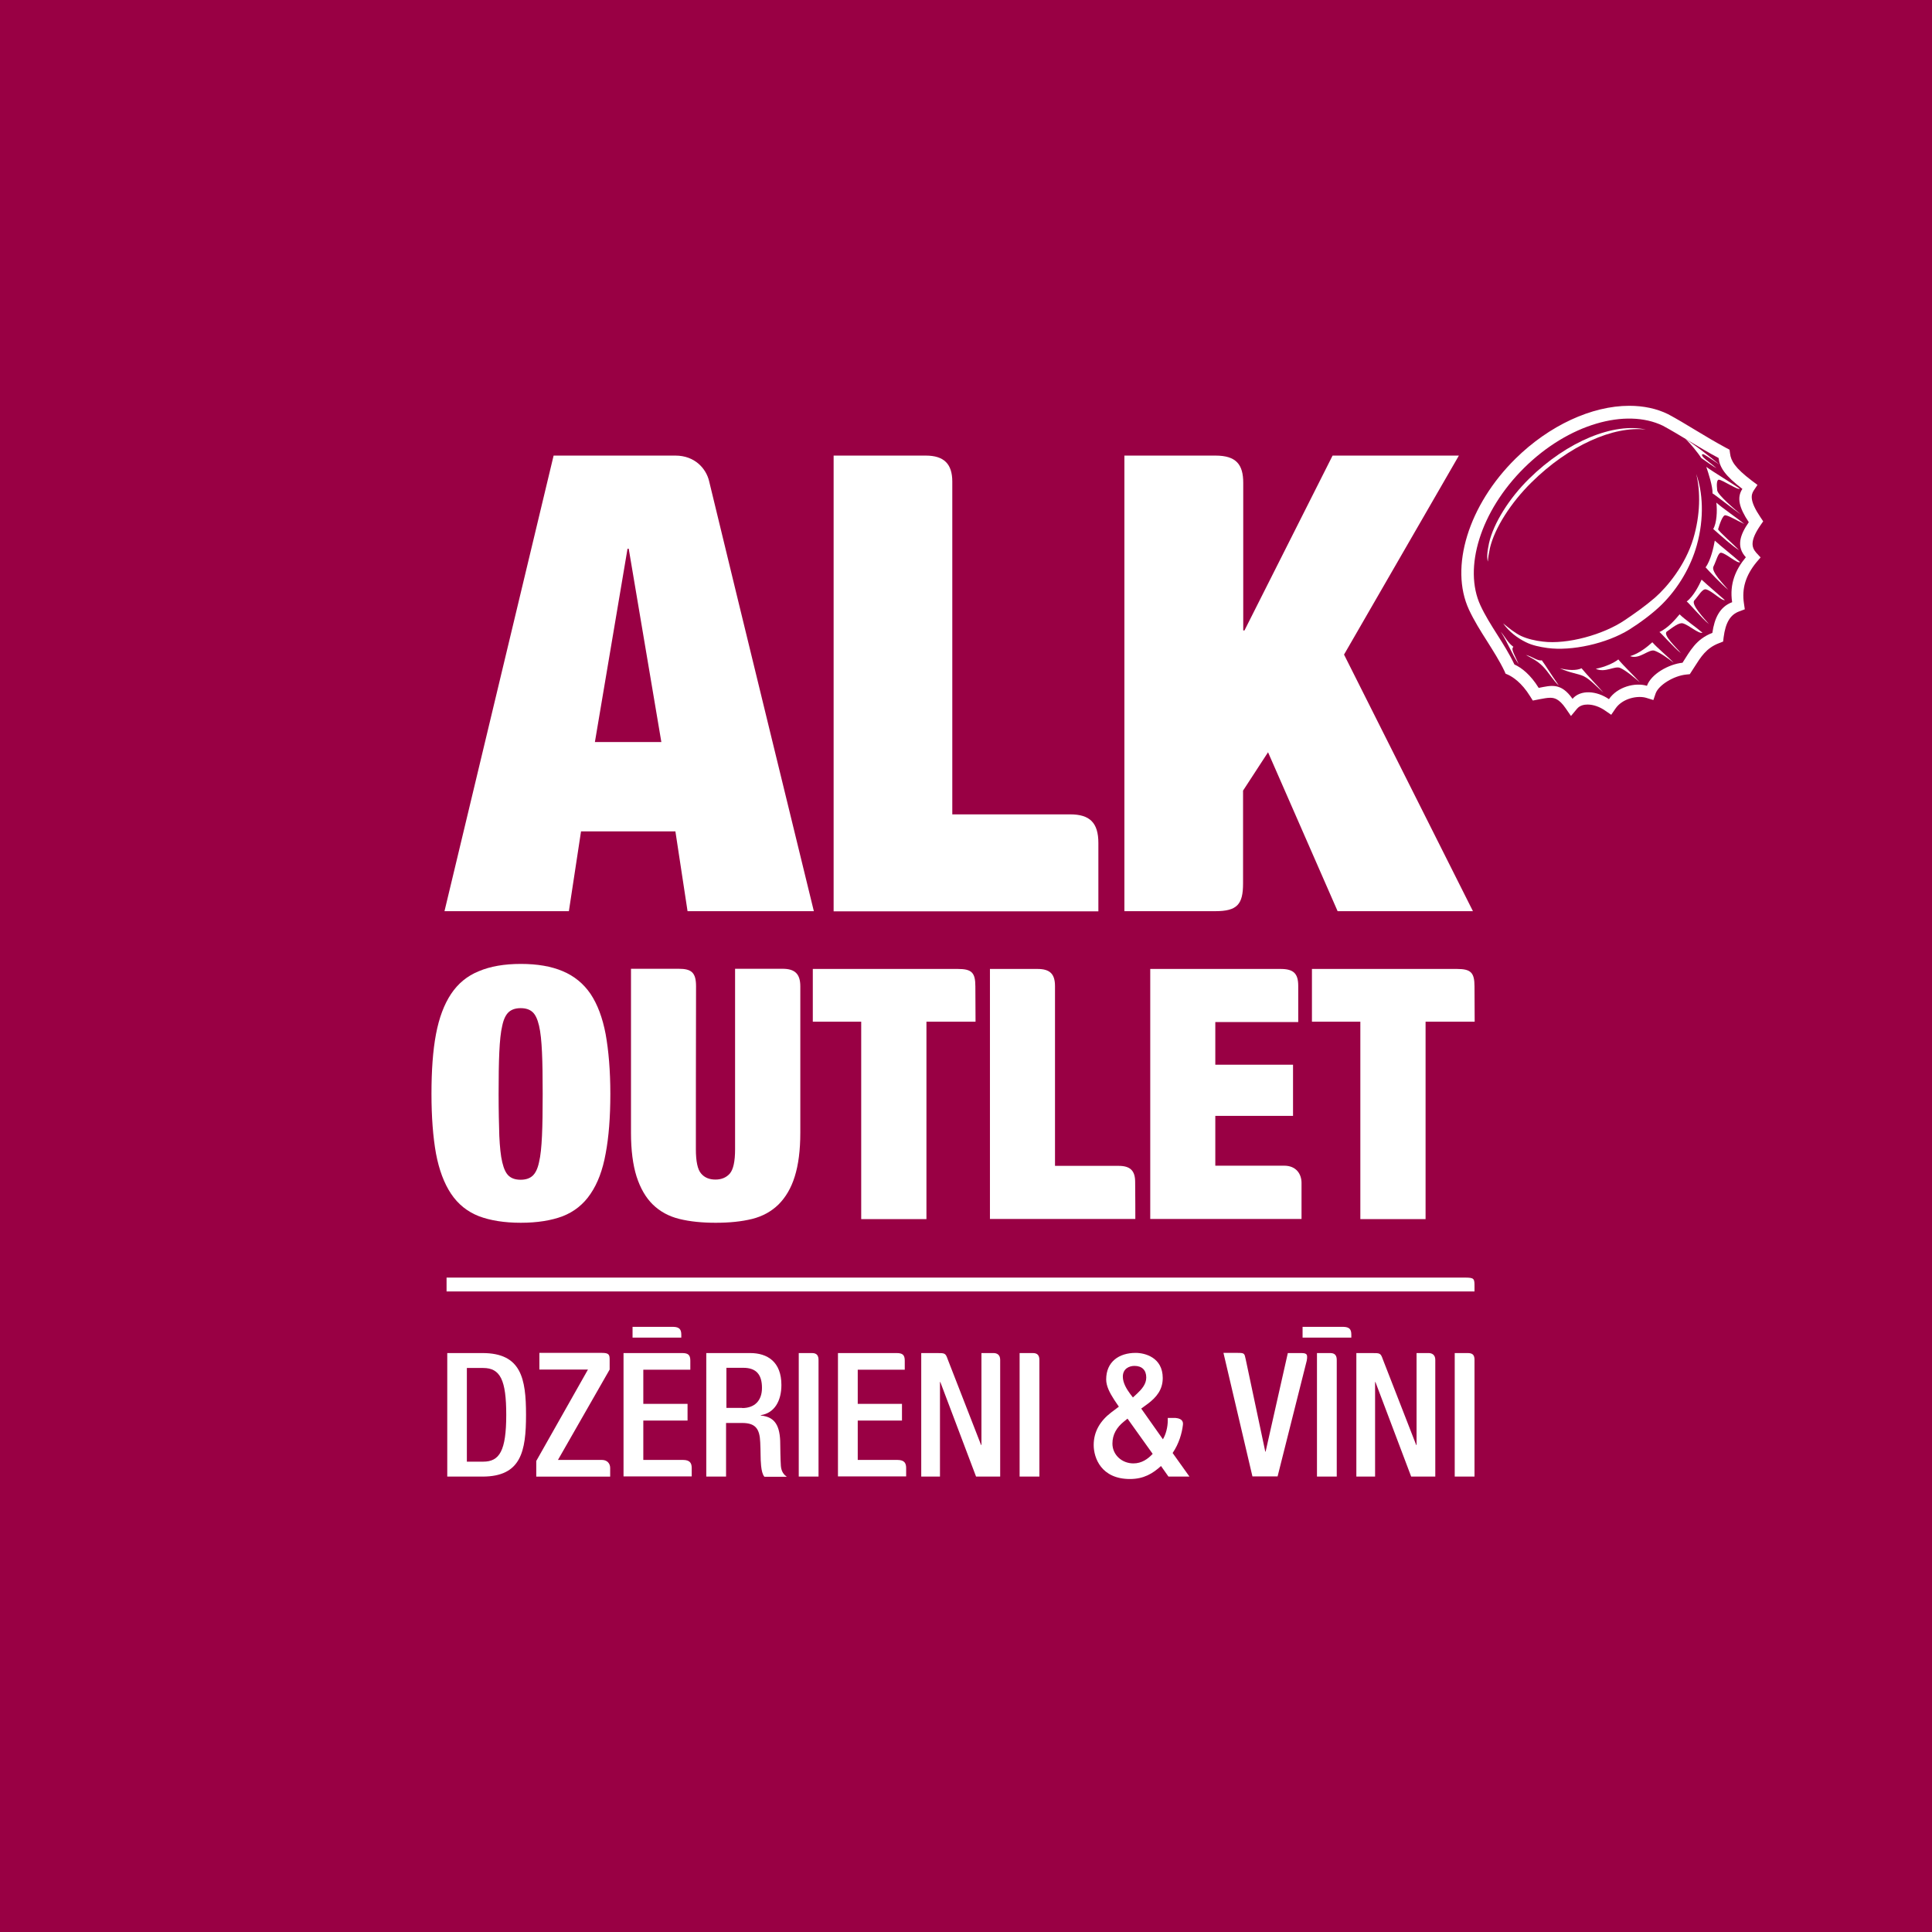
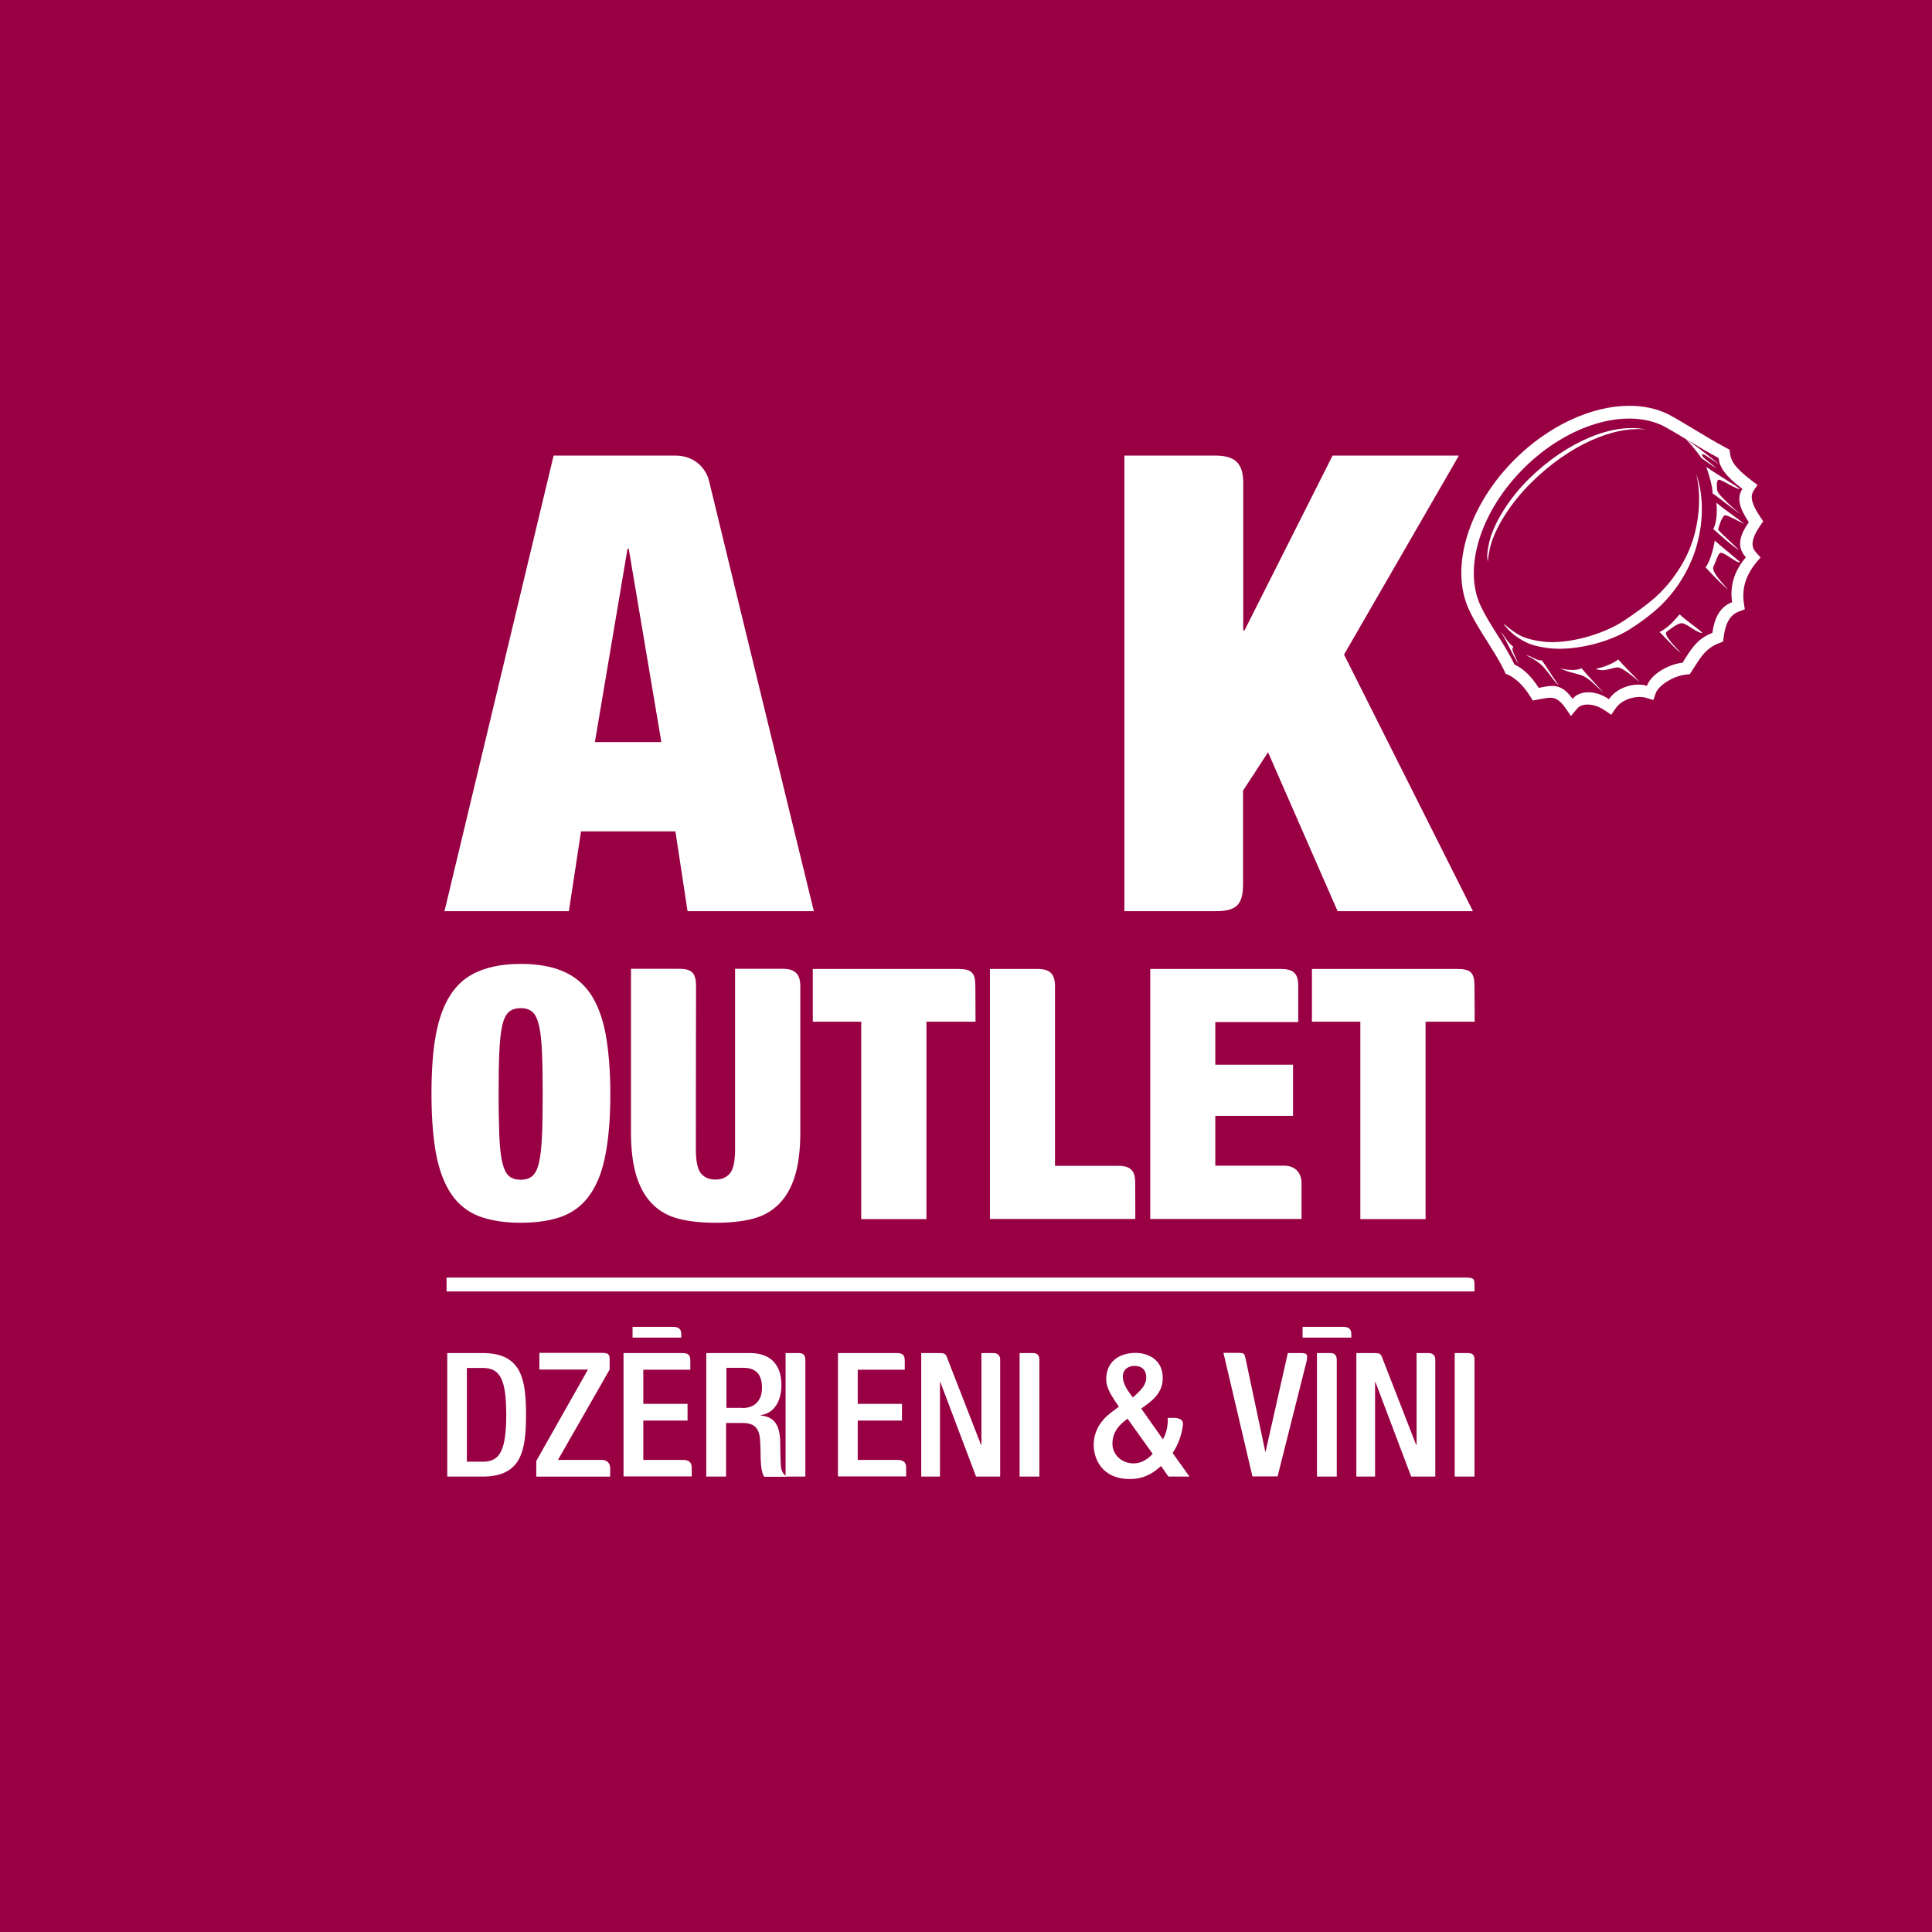
<svg xmlns="http://www.w3.org/2000/svg" id="Layer_1" style="enable-background:new 0 0 111.36 111.36;" version="1.1" viewBox="0 0 111.36 111.36" x="0px" y="0px">
  <style type="text/css">
	.st0{fill:#990044;}
	.st1{fill:#FFFFFF;}
	.st2{fill-rule:evenodd;clip-rule:evenodd;fill:#FFFFFF;}
</style>
  <g>
    <rect class="st0" height="111.36" width="111.36" />
    <g>
      <path class="st1" d="M84.99,74.44H25.74v-0.8c0,0,44.02,0,58.69,0c0.56,0,0.56,0.06,0.56,0.54&#10;   C84.99,74.24,84.99,74.44,84.99,74.44z" />
      <path class="st1" d="M40.87,27.72c1.53,6.34,6.04,24.8,6.04,24.8h-7.28l-0.7-4.6h-5.44l-0.7,4.6h-7.17l6.29-26.26&#10;   c0,0,5.27,0,7.02,0C40.06,26.26,40.7,27.02,40.87,27.72z M36.17,31.63l-1.88,11.14h3.83l-1.88-11.14H36.17z" />
-       <path class="st1" d="M54.89,27.76c0,4.79,0,19.18,0,19.18s5.1,0,6.8,0c1.13,0,1.62,0.49,1.62,1.65c0,0.99,0,3.94,0,3.94H48.05&#10;   V26.26c0,0,3.98,0,5.31,0C54.41,26.26,54.89,26.74,54.89,27.76z" />
      <path class="st1" d="M25.13,59.61c0.18-0.95,0.47-1.72,0.87-2.32c0.4-0.6,0.93-1.04,1.6-1.31c0.66-0.28,1.47-0.42,2.42-0.42&#10;   c0.96,0,1.76,0.14,2.42,0.42c0.66,0.28,1.19,0.71,1.6,1.31c0.4,0.6,0.69,1.37,0.87,2.32c0.17,0.95,0.27,2.1,0.27,3.44&#10;   c0,1.35-0.09,2.49-0.27,3.44c-0.17,0.95-0.46,1.72-0.87,2.32c-0.4,0.6-0.94,1.03-1.6,1.29c-0.66,0.25-1.47,0.38-2.42,0.38&#10;   c-0.95,0-1.76-0.13-2.42-0.38c-0.66-0.26-1.19-0.68-1.6-1.29c-0.4-0.6-0.69-1.37-0.87-2.32c-0.17-0.95-0.26-2.1-0.26-3.44&#10;   C24.87,61.71,24.95,60.56,25.13,59.61 M28.78,65.47c0.03,0.64,0.08,1.15,0.17,1.52c0.09,0.38,0.21,0.64,0.38,0.79&#10;   c0.17,0.15,0.39,0.22,0.68,0.22c0.28,0,0.51-0.07,0.68-0.22c0.17-0.15,0.3-0.41,0.38-0.79c0.09-0.37,0.14-0.88,0.17-1.52&#10;   c0.03-0.64,0.04-1.44,0.04-2.41c0-0.97-0.01-1.77-0.04-2.41c-0.03-0.64-0.08-1.15-0.17-1.53c-0.09-0.38-0.21-0.64-0.38-0.79&#10;   c-0.17-0.15-0.39-0.22-0.68-0.22c-0.28,0-0.51,0.07-0.68,0.22c-0.17,0.15-0.3,0.41-0.38,0.79c-0.09,0.38-0.14,0.88-0.17,1.53&#10;   c-0.03,0.64-0.04,1.44-0.04,2.41C28.74,64.02,28.76,64.83,28.78,65.47" />
      <path class="st1" d="M40.11,66.24c0,0.7,0.1,1.17,0.3,1.4c0.2,0.24,0.48,0.35,0.83,0.35c0.35,0,0.63-0.12,0.83-0.35&#10;   c0.2-0.24,0.3-0.7,0.3-1.4v-10.4c0,0,2.05,0,2.74,0c0.7,0,1.02,0.29,1.02,1.01c0,2.11,0,8.44,0,8.44c0,1.01-0.11,1.85-0.32,2.52&#10;   c-0.21,0.68-0.53,1.21-0.94,1.62c-0.41,0.4-0.92,0.68-1.52,0.83c-0.61,0.15-1.3,0.22-2.1,0.22c-0.78,0-1.48-0.07-2.09-0.22&#10;   c-0.61-0.15-1.12-0.43-1.53-0.83c-0.41-0.4-0.72-0.94-0.94-1.62c-0.21-0.67-0.32-1.51-0.32-2.52v-9.45c0,0,2.07,0,2.75,0&#10;   c0.73,0,1,0.21,1,1.01C40.11,59.2,40.11,66.24,40.11,66.24z" />
      <path class="st1" d="M65.44,70.26h-8.38V55.85c0,0,2.06,0,2.74,0c0.71,0,1.01,0.28,1.01,0.99c0,2.59,0,10.36,0,10.36&#10;   s2.75,0,3.67,0c0.68,0,0.95,0.29,0.95,0.93C65.44,68.66,65.44,70.26,65.44,70.26" />
      <path class="st1" d="M74.83,56.83c0,0.52,0,2.08,0,2.08h-4.78v2.46h4.48v2.95h-4.48v2.87c0,0,2.98,0,3.97,0c0.7,0,1,0.49,1,0.99&#10;   c0,0.52,0,2.08,0,2.08h-8.72V55.85c0,0,5.63,0,7.51,0C74.55,55.85,74.83,56.1,74.83,56.83z" />
      <path class="st1" d="M84.99,56.86c0-0.8-0.21-1.01-1.01-1.01c-2.09,0-8.36,0-8.36,0v3.04h2.79v11.38h3.76V58.89&#10;   c0.8,0,2.83,0,2.83,0" />
      <path class="st1" d="M56.22,56.86c0-0.8-0.21-1.01-1.01-1.01c-2.09,0-8.36,0-8.36,0v3.04h2.79v11.38h3.76V58.89&#10;   c0.8,0,2.83,0,2.83,0" />
      <path class="st1" d="M71.66,27.83c0,2.13,0,8.51,0,8.51h0.07l5.08-10.08h7.28l-6.62,11.47l7.43,14.79h-7.8l-4.01-9.16l-1.44,2.21&#10;   c0,0,0,4.01,0,5.35c0,1.2-0.33,1.6-1.6,1.6c-1.31,0-5.24,0-5.24,0V26.26c0,0,3.94,0,5.25,0C71.26,26.26,71.66,26.78,71.66,27.83z" />
      <g>
        <path class="st1" d="M101.47,30.28l0.16-0.23l-0.16-0.24c-0.62-0.92-0.55-1.28-0.39-1.53l0.22-0.33l-0.32-0.24&#10;    c-0.98-0.74-1.21-1.15-1.26-1.57l-0.03-0.22l-0.19-0.1c-0.61-0.33-1.22-0.69-1.81-1.05c-0.53-0.32-1.04-0.63-1.55-0.9&#10;    c-0.65-0.32-1.41-0.48-2.23-0.48c-2.17,0-4.62,1.14-6.55,3.04c-2.72,2.68-3.82,6.27-2.69,8.71c0.3,0.64,0.67,1.23,1.04,1.81&#10;    c0.35,0.56,0.72,1.13,1.01,1.74l0.06,0.14l0.14,0.06c0.26,0.12,0.78,0.44,1.28,1.25l0.15,0.24l0.41-0.08&#10;    c0.22-0.04,0.41-0.08,0.59-0.08c0.23,0,0.51,0.05,0.89,0.6l0.31,0.45l0.35-0.42c0.17-0.2,0.42-0.24,0.61-0.24&#10;    c0.33,0,0.7,0.13,1.01,0.35l0.35,0.24l0.24-0.35c0.41-0.61,1.31-0.78,1.8-0.62l0.39,0.12l0.13-0.38&#10;    c0.17-0.48,1.04-1.02,1.77-1.09l0.2-0.02l0.27-0.42c0.37-0.58,0.68-1.09,1.42-1.37l0.23-0.09l0.03-0.25&#10;    c0.11-0.84,0.38-1.3,0.9-1.49l0.32-0.12l-0.05-0.34c-0.13-0.86,0.1-1.61,0.72-2.37l0.24-0.28l-0.25-0.27&#10;    C100.95,31.54,100.87,31.16,101.47,30.28z M100.63,32.12c-0.59,0.71-0.95,1.53-0.79,2.59c-0.72,0.27-1.02,0.93-1.14,1.77&#10;    c-0.95,0.36-1.29,1.06-1.72,1.72c-0.79,0.08-1.81,0.65-2.05,1.33c-0.68-0.21-1.71,0.06-2.19,0.77c-0.71-0.49-1.64-0.56-2.1-0.02&#10;    c-0.67-0.95-1.23-0.77-1.95-0.63c-0.47-0.76-0.98-1.16-1.4-1.35c-0.58-1.23-1.42-2.24-1.96-3.41c-0.99-2.14-0.01-5.42,2.53-7.93&#10;    c2.55-2.52,5.86-3.45,7.99-2.42c0.98,0.53,2.08,1.26,3.21,1.86c0.06,0.54,0.37,1.02,1.37,1.78c-0.33,0.5-0.19,1.08,0.37,1.92&#10;    C100.3,30.82,100.06,31.5,100.63,32.12z" />
        <path class="st2" d="M91.98,38.55c0.56-0.11,1.06-0.35,1.3-0.54c0.29,0.36,0.92,0.95,1.24,1.32c-0.34-0.29-0.78-0.67-1.13-0.83&#10;    C93.06,38.36,92.53,38.8,91.98,38.55L91.98,38.55z" />
        <path class="st2" d="M89.91,38.52c0.47,0.12,0.96,0.14,1.25,0c0.31,0.38,0.92,1.01,1.26,1.4c-0.36-0.31-0.76-0.76-1.13-0.94&#10;    C90.95,38.82,90.49,38.79,89.91,38.52L89.91,38.52z" />
        <path class="st2" d="M87.95,37.75c0.4,0.1,0.66,0.36,0.92,0.31c0.23,0.31,0.48,0.74,0.98,1.45c-0.32-0.27-0.59-0.77-0.92-1.1&#10;    C88.6,38.07,88.21,37.9,87.95,37.75L87.95,37.75z" />
        <path class="st2" d="M86.51,36.42c0.26,0.31,0.41,0.64,0.72,0.86c-0.13,0.14-0.02,0.28,0.31,1.01&#10;    C87.12,37.66,86.96,37.14,86.51,36.42L86.51,36.42z" />
-         <path class="st2" d="M93.96,37.82c0.54-0.15,1.06-0.6,1.28-0.8c0.3,0.34,0.89,0.82,1.23,1.18c-0.35-0.27-0.73-0.55-1.09-0.69&#10;    C95.05,37.38,94.51,38.03,93.96,37.82L93.96,37.82z" />
        <path class="st2" d="M95.65,36.43c0.51-0.23,0.96-0.78,1.16-1.02c0.33,0.32,0.95,0.74,1.32,1.06c-0.22,0.08-0.77-0.44-1.13-0.54&#10;    c-0.23-0.06-0.58,0.23-0.92,0.47c-0.27,0.18,0.57,0.95,0.81,1.25C96.46,37.31,95.71,36.45,95.65,36.43L95.65,36.43z" />
-         <path class="st2" d="M97.22,34.67c0.41-0.31,0.73-0.97,0.86-1.26c0.33,0.31,0.98,0.86,1.34,1.18c-0.19,0.05-0.76-0.55-1.09-0.62&#10;    c-0.21-0.04-0.4,0.34-0.67,0.64c-0.21,0.23,0.6,1.07,0.85,1.37C98.1,35.65,97.28,34.68,97.22,34.67L97.22,34.67z" />
        <path class="st2" d="M98.31,32.7c0.3-0.4,0.47-1.19,0.53-1.54c0.33,0.31,1.11,0.92,1.46,1.24c-0.15,0.11-0.8-0.5-1.09-0.54&#10;    c-0.18-0.02-0.27,0.44-0.45,0.8c-0.14,0.29,0.6,1.03,0.86,1.34C99.22,33.68,98.43,32.84,98.31,32.7L98.31,32.7z" />
        <path class="st2" d="M98.75,30.49c0.2-0.33,0.24-1.03,0.18-1.52c0.29,0.27,1.26,0.94,1.61,1.23c-0.33-0.14-0.85-0.47-1.09-0.5&#10;    c-0.16-0.02-0.34,0.54-0.42,0.81c0.04,0.12,0.93,0.91,1.21,1.2C99.93,31.54,99.14,30.84,98.75,30.49L98.75,30.49z" />
        <path class="st2" d="M98.71,28.44c0.02-0.39-0.25-1.21-0.36-1.53c0.35,0.26,1.55,0.99,1.92,1.25c-0.03,0.14-0.99-0.5-1.19-0.51&#10;    c-0.13-0.01-0.14,0.27-0.1,0.62c0.04,0.27,1.06,1.13,1.37,1.39C99.96,29.39,98.75,28.44,98.71,28.44L98.71,28.44z" />
        <path class="st2" d="M97.13,25.27c0.29,0.28,0.75,0.84,0.93,1.13c0.24,0.17,0.71,0.5,0.88,0.59c-0.29-0.26-0.62-0.48-0.76-0.63&#10;    c-0.13-0.14-0.09-0.23,0.06-0.15c0.13,0.06,0.48,0.31,0.87,0.57c-0.27-0.23-0.69-0.56-0.98-0.78&#10;    C97.85,25.78,97.41,25.48,97.13,25.27L97.13,25.27z" />
        <path class="st2" d="M97.77,27.32c0.37,1.02,0.48,2.52,0.03,4.12c-0.34,1.21-1.04,2.44-2.02,3.41c-0.54,0.53-1.28,1.07-1.87,1.44&#10;    c-1.31,0.81-3.32,1.25-4.72,1.06c-0.43-0.06-0.87-0.15-1.23-0.33c-0.5-0.24-0.99-0.62-1.32-1.09c0.34,0.28,0.67,0.55,1.04,0.73&#10;    c0.37,0.17,0.81,0.27,1.24,0.32c1.41,0.18,3.51-0.4,4.74-1.24c0.59-0.4,1.15-0.79,1.73-1.29c0.7-0.61,1.75-1.87,2.21-3.4&#10;    C98.01,29.68,98.02,28.32,97.77,27.32L97.77,27.32z" />
        <path class="st2" d="M88.13,27.6c2.22-2.19,4.91-3.25,6.74-2.84c-1.85-0.22-4.43,0.9-6.6,3.05c-1.18,1.16-2.12,2.63-2.39,3.78&#10;    c-0.07,0.33-0.11,0.58-0.12,0.78c-0.06-0.2-0.05-0.54,0.07-1.08C86.09,30.16,86.99,28.72,88.13,27.6L88.13,27.6z" />
      </g>
      <g>
        <path class="st1" d="M25.78,77.99h2.03c2.23,0,2.51,1.46,2.51,3.56c0,2.1-0.28,3.56-2.51,3.56h-2.03V77.99z M26.91,84.25h0.94&#10;    c0.94,0,1.33-0.62,1.33-2.7c0-2-0.34-2.7-1.33-2.7h-0.94V84.25z" />
        <path class="st1" d="M30.91,84.21l2.98-5.27h-2.8v-0.96c0,0,2.7,0,3.61,0c0.39,0,0.44,0.1,0.44,0.38c0,0.14,0,0.58,0,0.58&#10;    l-2.98,5.21c0,0,1.9,0,2.54,0c0.28,0,0.47,0.19,0.47,0.46c0,0.12,0,0.5,0,0.5h-4.26V84.21z" />
        <path class="st1" d="M40.73,77.99h2.51c1,0,1.8,0.51,1.8,1.84c0,0.92-0.4,1.62-1.19,1.74v0.02c0.72,0.07,1.08,0.46,1.12,1.46&#10;    c0.01,0.47,0.01,1.02,0.04,1.45c0.03,0.35,0.19,0.51,0.34,0.62h-1.29c-0.11-0.13-0.16-0.35-0.19-0.63&#10;    c-0.02-0.21-0.03-0.43-0.03-0.64s-0.01-0.45-0.02-0.71c-0.03-0.78-0.27-1.12-1.04-1.12h-0.93v3.09h-1.14V77.99z M42.78,81.16&#10;    c0.73,0,1.14-0.44,1.14-1.16c0-0.76-0.32-1.16-1.08-1.16h-0.97v2.31H42.78z" />
        <path class="st1" d="M48.3,77.99c0,0,2.52,0,3.37,0c0.35,0,0.48,0.1,0.48,0.44c0,0.13,0,0.52,0,0.52h-2.71v1.97h2.55v0.96h-2.55&#10;    v2.27c0,0,1.72,0,2.29,0c0.42,0,0.5,0.21,0.5,0.47c0,0.12,0,0.48,0,0.48H48.3V77.99z" />
        <path class="st1" d="M35.94,77.99c0,0,2.52,0,3.37,0c0.35,0,0.48,0.1,0.48,0.44c0,0.13,0,0.52,0,0.52h-2.71v1.97h2.55v0.96h-2.55&#10;    v2.27c0,0,1.72,0,2.29,0c0.42,0,0.5,0.21,0.5,0.47c0,0.12,0,0.48,0,0.48h-3.93V77.99z" />
        <path class="st1" d="M67.03,82.96c0.17-0.28,0.28-0.7,0.28-1.09v-0.14c0,0,0.34,0,0.45,0c0.45,0.04,0.44,0.29,0.42,0.42&#10;    c-0.05,0.44-0.22,1.06-0.59,1.6l0.97,1.36h-1.21l-0.43-0.61c-0.47,0.43-0.99,0.75-1.79,0.75c-1.65,0-2.09-1.21-2.09-1.96&#10;    c0-0.79,0.39-1.4,1-1.87l0.45-0.34l-0.27-0.4c-0.25-0.39-0.46-0.78-0.46-1.17c0-1.02,0.74-1.53,1.7-1.53&#10;    c0.53,0,1.56,0.26,1.56,1.45c0,0.67-0.36,1.11-0.87,1.49l-0.37,0.27L67.03,82.96z M64.78,81.94c-0.41,0.33-0.66,0.74-0.66,1.27&#10;    c0,0.64,0.54,1.14,1.21,1.14c0.48,0,0.84-0.26,1.11-0.55l-1.45-2.03L64.78,81.94z M65.55,80.32c0.25-0.24,0.52-0.53,0.52-0.92&#10;    c0-0.43-0.25-0.67-0.68-0.67c-0.29,0-0.67,0.15-0.67,0.62c0,0.36,0.22,0.72,0.42,0.99l0.16,0.21L65.55,80.32z" />
        <path class="st1" d="M74.89,77.99c-0.16,0-0.66,0-0.66,0l-1.28,5.68h-0.02c0,0-0.85-4-1.13-5.33c-0.07-0.33-0.07-0.36-0.46-0.36&#10;    c-0.21,0-0.82,0-0.82,0l1.67,7.12h1.45c0,0,1.26-5,1.68-6.67C75.4,77.99,75.28,77.99,74.89,77.99z" />
        <path class="st1" d="M77.89,76.93c0,0.04,0,0.17,0,0.17h-2.81v-0.62c0,0,1.77,0,2.36,0C77.78,76.49,77.89,76.62,77.89,76.93z" />
        <path class="st1" d="M39.27,76.93c0,0.04,0,0.17,0,0.17h-2.81v-0.62c0,0,1.77,0,2.36,0C39.15,76.49,39.27,76.62,39.27,76.93z" />
        <path class="st1" d="M75.91,77.99c0,0,0.57,0,0.76,0c0.27,0,0.39,0.13,0.38,0.44c0,1.67,0,6.68,0,6.68h-1.14V77.99z" />
        <path class="st1" d="M58.77,77.99c0,0,0.57,0,0.76,0c0.27,0,0.39,0.13,0.38,0.44c0,1.67,0,6.68,0,6.68h-1.14V77.99z" />
-         <path class="st1" d="M46.04,77.99c0,0,0.57,0,0.76,0c0.27,0,0.39,0.13,0.38,0.44c0,1.67,0,6.68,0,6.68h-1.14V77.99z" />
+         <path class="st1" d="M46.04,77.99c0.27,0,0.39,0.13,0.38,0.44c0,1.67,0,6.68,0,6.68h-1.14V77.99z" />
        <path class="st1" d="M78.18,77.99c0,0,0.67,0,0.9,0c0.47,0,0.5,0,0.63,0.37c0.48,1.23,1.92,4.93,1.92,4.93h0.02v-5.3&#10;    c0,0,0.52,0,0.69,0c0.19,0,0.39,0.09,0.39,0.39c0,1.68,0,6.73,0,6.73h-1.39l-2.06-5.45h-0.02v5.45h-1.08V77.99z" />
        <path class="st1" d="M53.1,77.99c0,0,0.67,0,0.9,0c0.47,0,0.5,0,0.63,0.37c0.48,1.23,1.92,4.93,1.92,4.93h0.02v-5.3&#10;    c0,0,0.52,0,0.69,0c0.2,0,0.39,0.09,0.39,0.39c0,1.68,0,6.73,0,6.73h-1.39l-2.06-5.45h-0.02v5.45H53.1V77.99z" />
        <path class="st1" d="M83.85,77.99c0,0,0.56,0,0.75,0c0.29,0,0.39,0.12,0.39,0.39c0,1.68,0,6.73,0,6.73h-1.14V77.99z" />
      </g>
    </g>
  </g>
</svg>